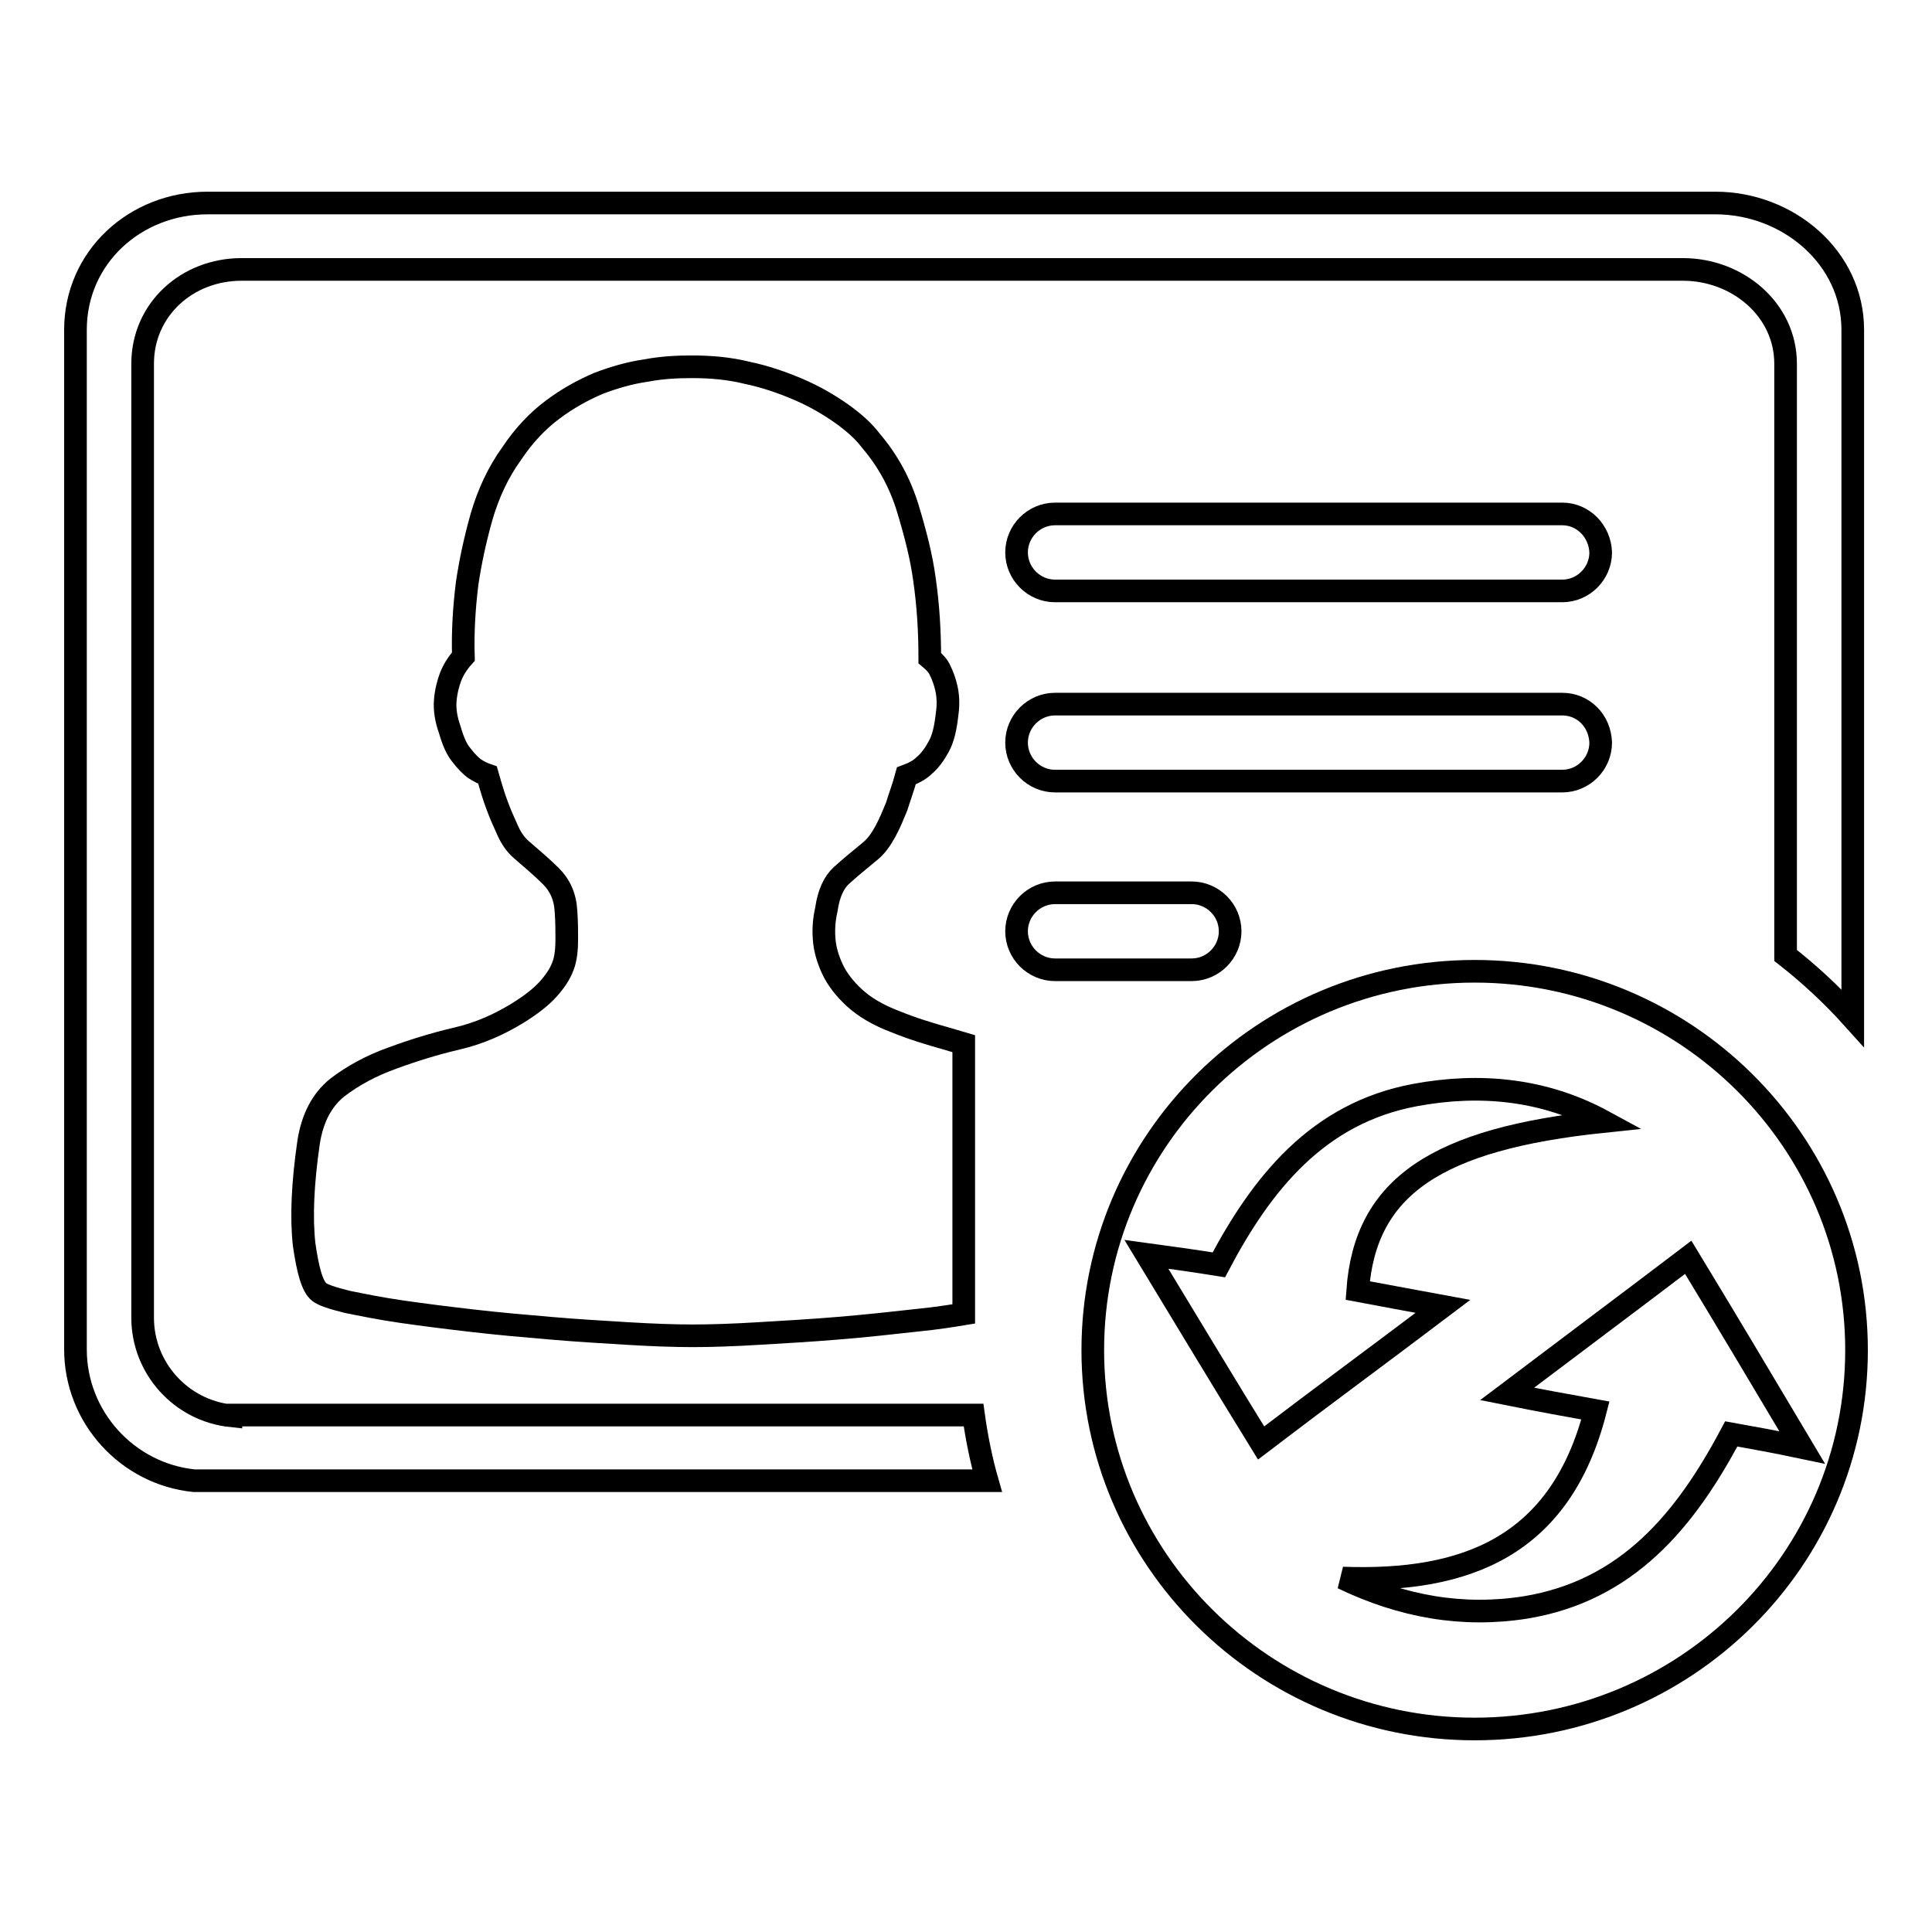
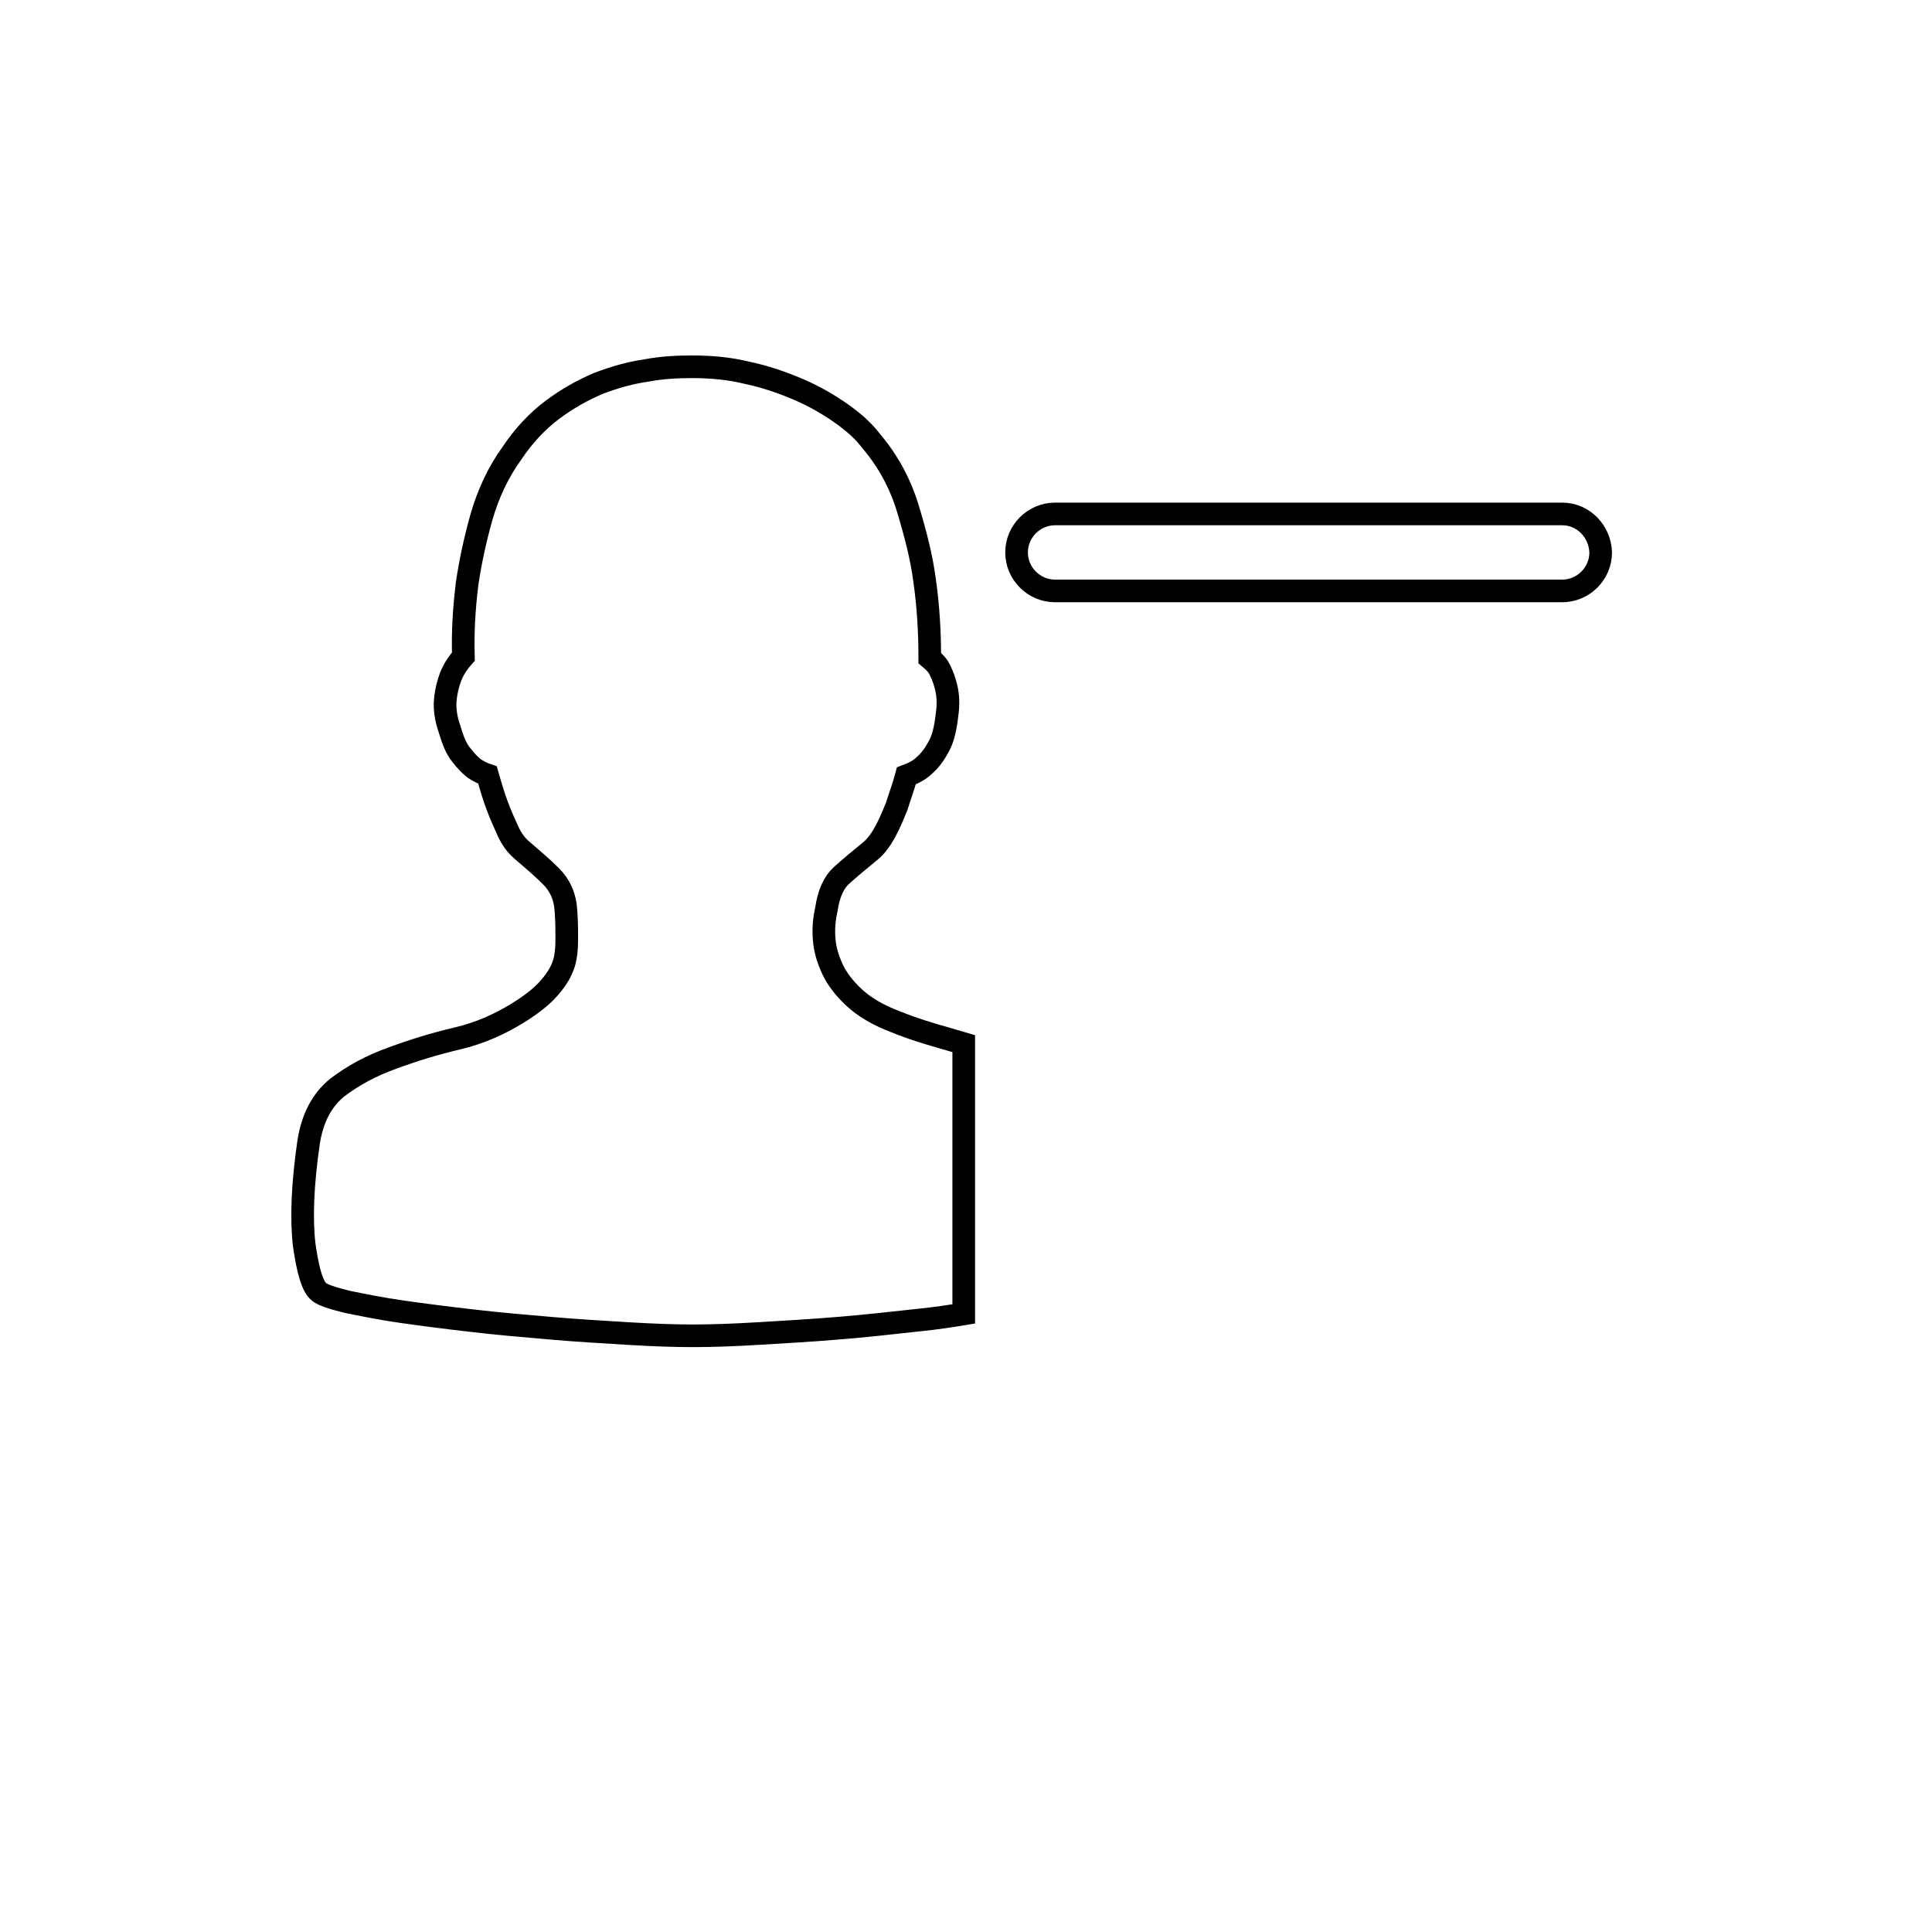
<svg xmlns="http://www.w3.org/2000/svg" version="1.1" x="0px" y="0px" viewBox="0 0 256 256" enable-background="new 0 0 256 256" xml:space="preserve">
  <g>
    <g>
      <path stroke-width="3" fill-opacity="0" stroke="#000000" d="M207,68.1h-67.2c-2.8,0-5.1,2.3-5.1,5.1c0,2.8,2.3,5.1,5.1,5.1H207c2.8,0,5.1-2.3,5.1-5.1C212,70.4,209.8,68.1,207,68.1L207,68.1z" />
-       <path stroke-width="3" fill-opacity="0" stroke="#000000" d="M207,93.3h-67.2c-2.8,0-5.1,2.3-5.1,5.1c0,2.8,2.3,5.1,5.1,5.1H207c2.8,0,5.1-2.3,5.1-5.1C212,95.5,209.8,93.3,207,93.3L207,93.3z" />
-       <path stroke-width="3" fill-opacity="0" stroke="#000000" d="M163,123.4c0-2.8-2.3-5.1-5.1-5.1h-18.1c-2.8,0-5.1,2.3-5.1,5.1s2.3,5.1,5.1,5.1h18.1C160.7,128.5,163,126.2,163,123.4L163,123.4z" />
      <path stroke-width="3" fill-opacity="0" stroke="#000000" d="M72.6,131.1c-0.9,1-2.3,2.1-4.1,3.2c-2.3,1.4-4.9,2.6-7.9,3.3s-5.9,1.6-8.6,2.6c-2.8,1-5.2,2.3-7.3,3.9c-2.1,1.7-3.3,4.1-3.8,7.2c-0.8,5.5-1,10-0.6,13.6c0.5,3.5,1.1,5.6,2,6.3c0.5,0.4,1.7,0.8,3.7,1.3c2,0.4,4.4,0.9,7.2,1.3c2.8,0.4,5.9,0.8,9.4,1.2c3.4,0.4,6.9,0.7,10.4,1c3.5,0.3,6.9,0.5,10.2,0.7c3.3,0.2,6.2,0.3,8.6,0.3c2.5,0,5.4-0.1,8.7-0.3c3.4-0.2,6.9-0.4,10.5-0.7c3.7-0.3,7.3-0.7,10.9-1.1c2-0.2,4-0.5,5.8-0.8v-35.8c-0.7-0.2-1.3-0.4-2-0.6c-2.5-0.7-4.8-1.4-7-2.3c-2.4-0.9-4.2-2-5.5-3.2c-1.3-1.2-2.3-2.5-2.9-3.8c-0.6-1.3-1-2.6-1.1-4c-0.1-1.3,0-2.6,0.3-3.9c0.3-2.1,1-3.6,2-4.5c1-0.9,2.3-2,3.9-3.3c0.7-0.6,1.3-1.4,1.9-2.5c0.6-1.1,1-2.1,1.5-3.3c0.4-1.3,0.9-2.6,1.3-4.1c0.8-0.3,1.7-0.7,2.4-1.4c0.7-0.6,1.3-1.4,1.9-2.5c0.6-1.1,0.9-2.5,1.1-4.3c0.2-1.4,0.1-2.5-0.1-3.4s-0.5-1.7-0.8-2.3c-0.3-0.7-0.8-1.2-1.4-1.7c0-3.5-0.2-6.9-0.7-10.4c-0.4-3-1.2-6.1-2.2-9.4c-1-3.3-2.6-6.3-4.9-9c-0.9-1.2-2.2-2.4-3.9-3.6c-1.7-1.2-3.6-2.3-5.7-3.2c-2.1-0.9-4.4-1.7-6.8-2.2c-2.4-0.6-4.9-0.8-7.3-0.8c-2,0-4,0.1-6.1,0.5c-2.1,0.3-4.2,0.9-6.3,1.7c-2.1,0.9-4.1,2-6.1,3.5c-2,1.5-3.8,3.4-5.4,5.8c-1.8,2.5-3.1,5.3-4,8.4c-0.9,3.2-1.5,6.1-1.9,8.8c-0.4,3.2-0.6,6.5-0.5,9.7c-0.8,0.9-1.3,1.7-1.7,2.7c-0.3,0.8-0.6,1.9-0.7,3.1c-0.1,1.2,0.1,2.5,0.6,3.9c0.4,1.4,0.9,2.6,1.5,3.3c0.6,0.8,1.2,1.4,1.7,1.8c0.6,0.4,1.2,0.7,1.8,0.9c0.4,1.4,0.8,2.8,1.3,4.1c0.4,1.1,0.9,2.2,1.4,3.3c0.5,1.1,1.1,1.9,1.8,2.5c1.4,1.2,2.8,2.4,3.9,3.5c1.2,1.2,1.9,2.7,2,4.7c0.1,1.4,0.1,2.6,0.1,3.7S75,127,74.6,128C74.2,129.1,73.5,130.1,72.6,131.1L72.6,131.1z" />
-       <path stroke-width="3" fill-opacity="0" stroke="#000000" d="M30.6,187.6c-6.6-0.7-11.7-6.3-11.7-13V48.2c0-7.2,5.9-12.5,13.1-12.5h191c7.2,0,13.6,5.3,13.6,12.5v78.4c3.2,2.5,6.2,5.3,8.9,8.3V43.7c0-9.6-8.6-16.8-18.2-16.8H27.5c-9.6,0-17.5,7.2-17.5,16.8v135.1c0,9,6.9,16.5,15.7,17.4h105.1c-0.8-2.8-1.4-5.8-1.8-8.7H30.6L30.6,187.6z" />
-       <path stroke-width="3" fill-opacity="0" stroke="#000000" d="M195.4,128.7c-28,0-50.6,22.5-50.6,50.2c0,27.7,22.7,50.2,50.6,50.2s50.6-22.4,50.6-50.2C246,151.2,223.3,128.7,195.4,128.7z M151.9,166.2c3.7,0.5,6.5,0.9,9.6,1.4c5.7-10.8,13.1-20.1,26-22.5c8.6-1.6,17.1-0.8,25,3.5c-22.1,2.3-31.6,8.6-32.6,22.4c3.2,0.6,6.4,1.2,11.3,2.1c-8.6,6.5-16.1,12-24.1,18.1C162.1,183.1,157.3,175.1,151.9,166.2z M229.4,190c-6.1,11.5-13.8,20.8-27.3,23c-8.3,1.3-16.3-0.1-24.2-3.9c16.4,0.6,28.9-4.2,33.5-22.2c-3.9-0.7-7.2-1.3-11.7-2.2c8.6-6.5,16.1-12.1,24-18.1c5.1,8.4,9.8,16.3,15.1,25.2C235,191,232.2,190.5,229.4,190z" />
    </g>
  </g>
</svg>